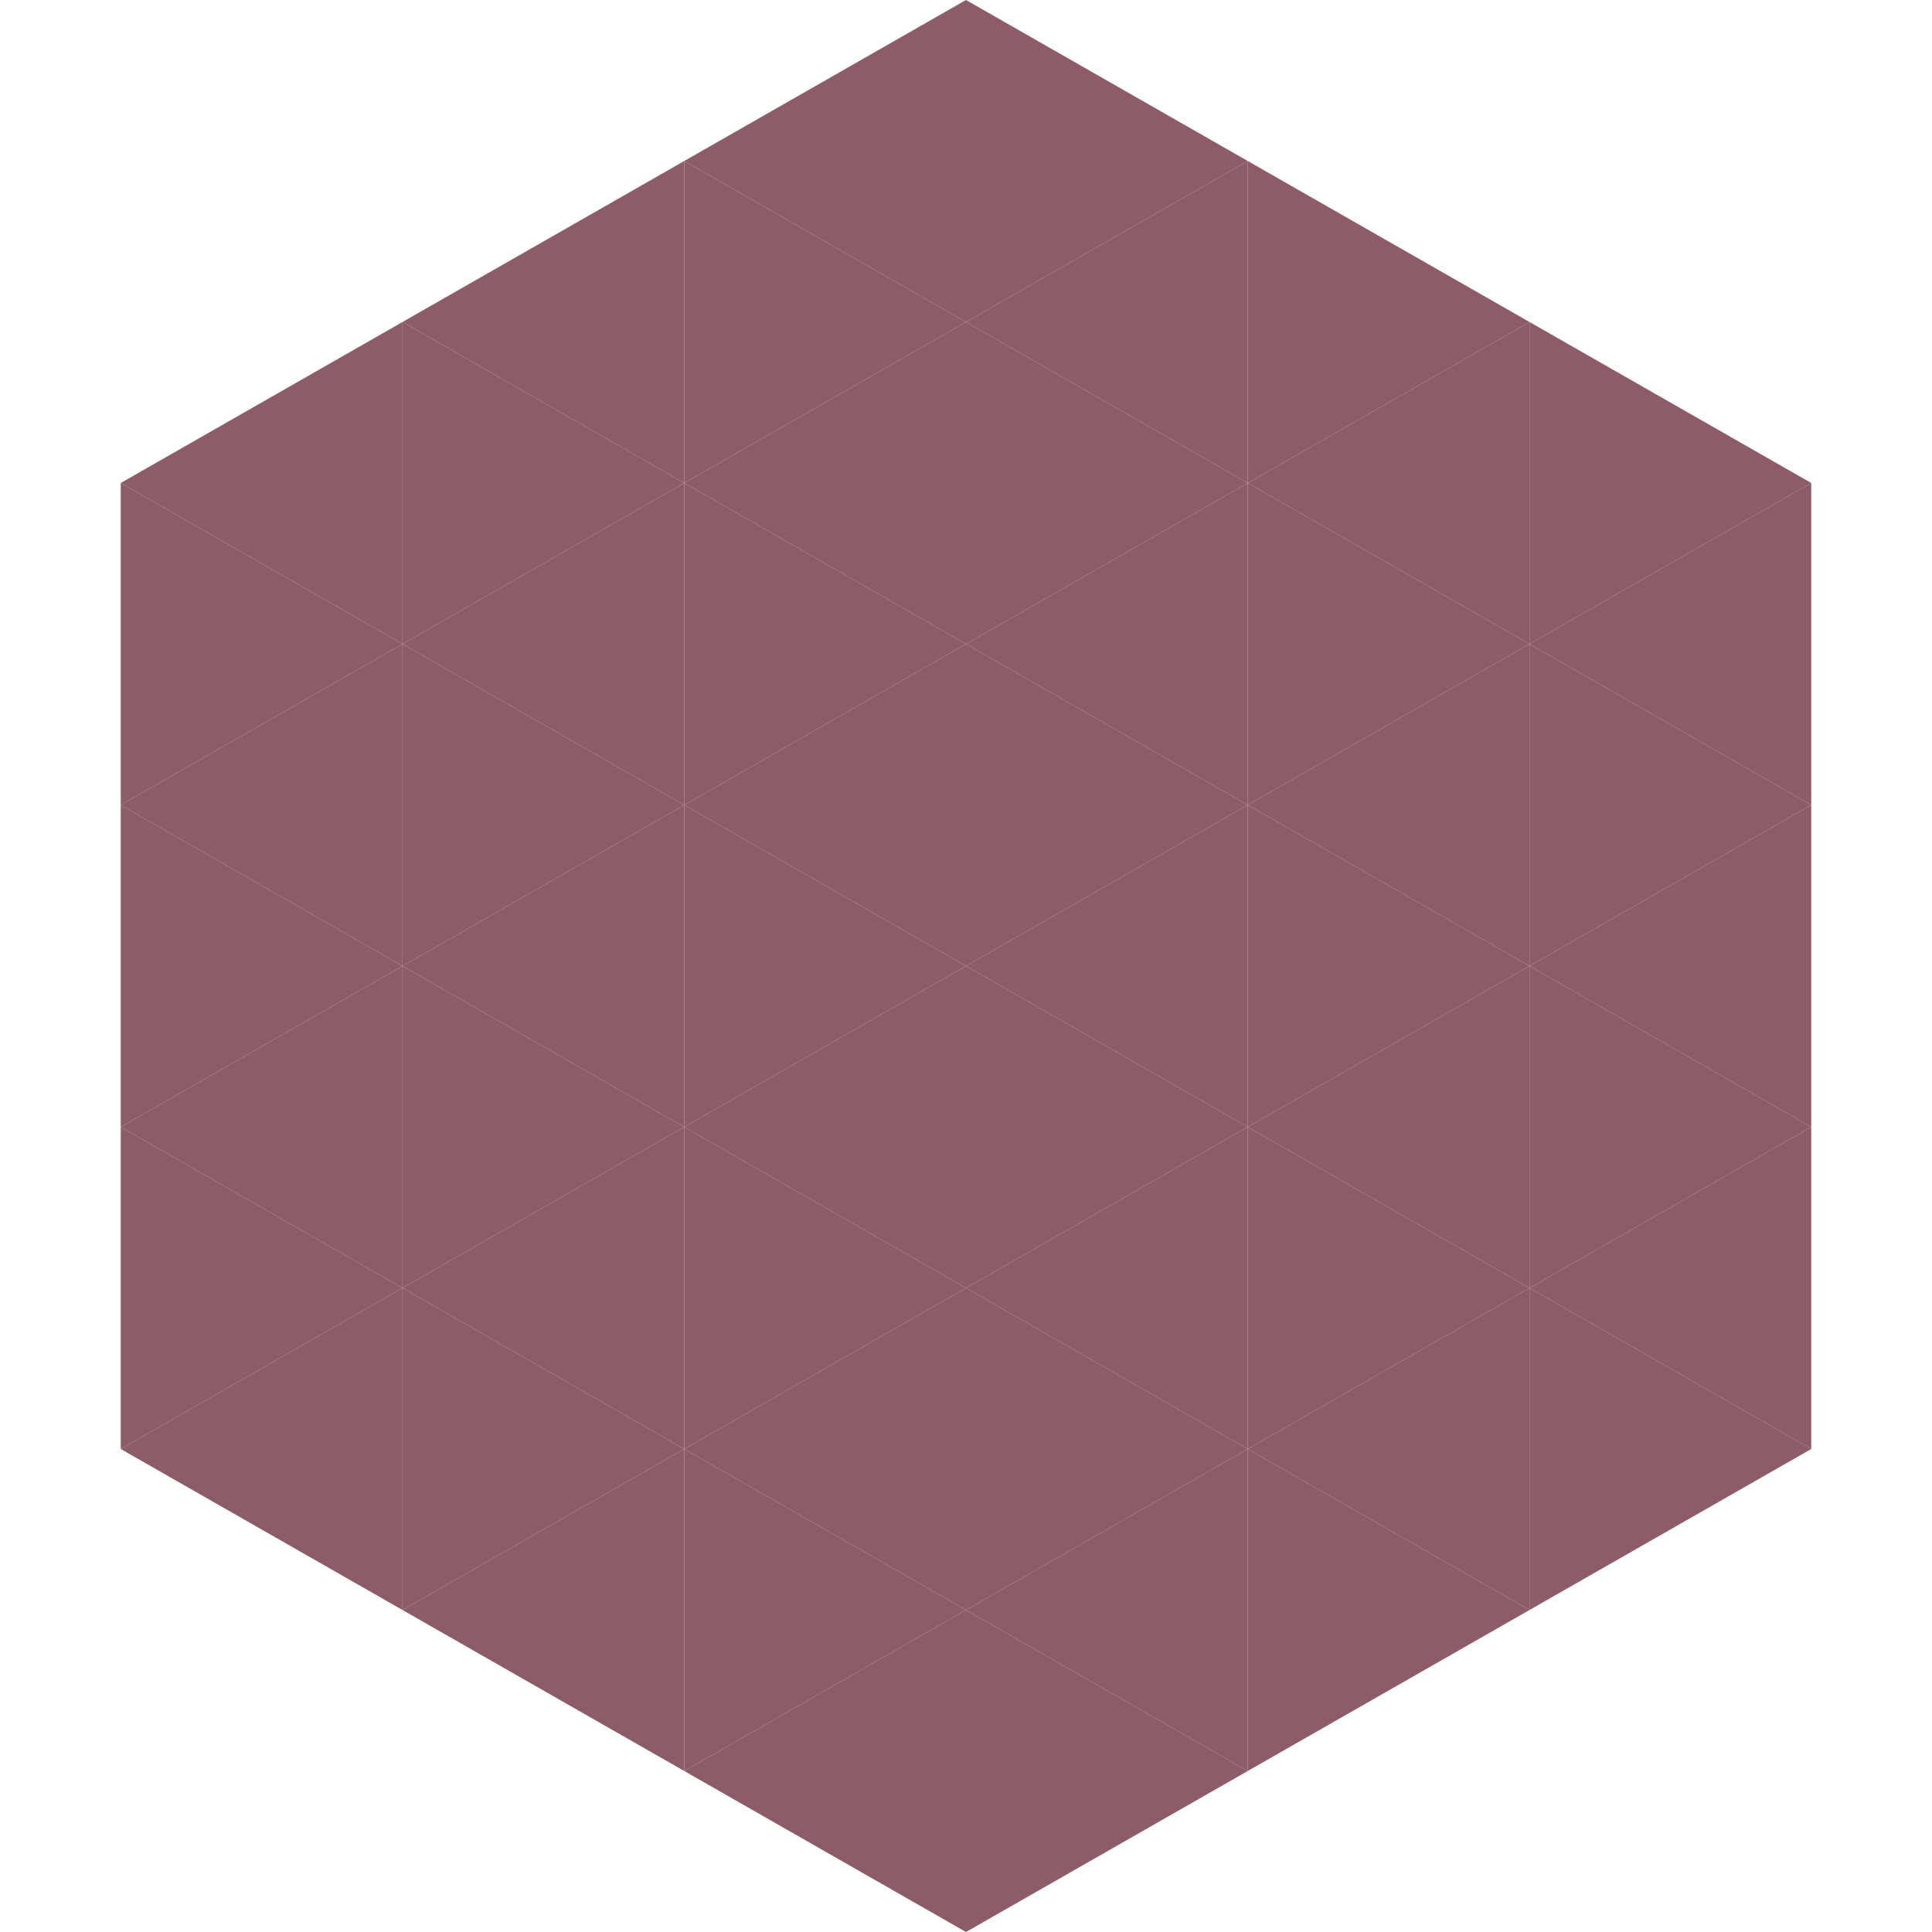
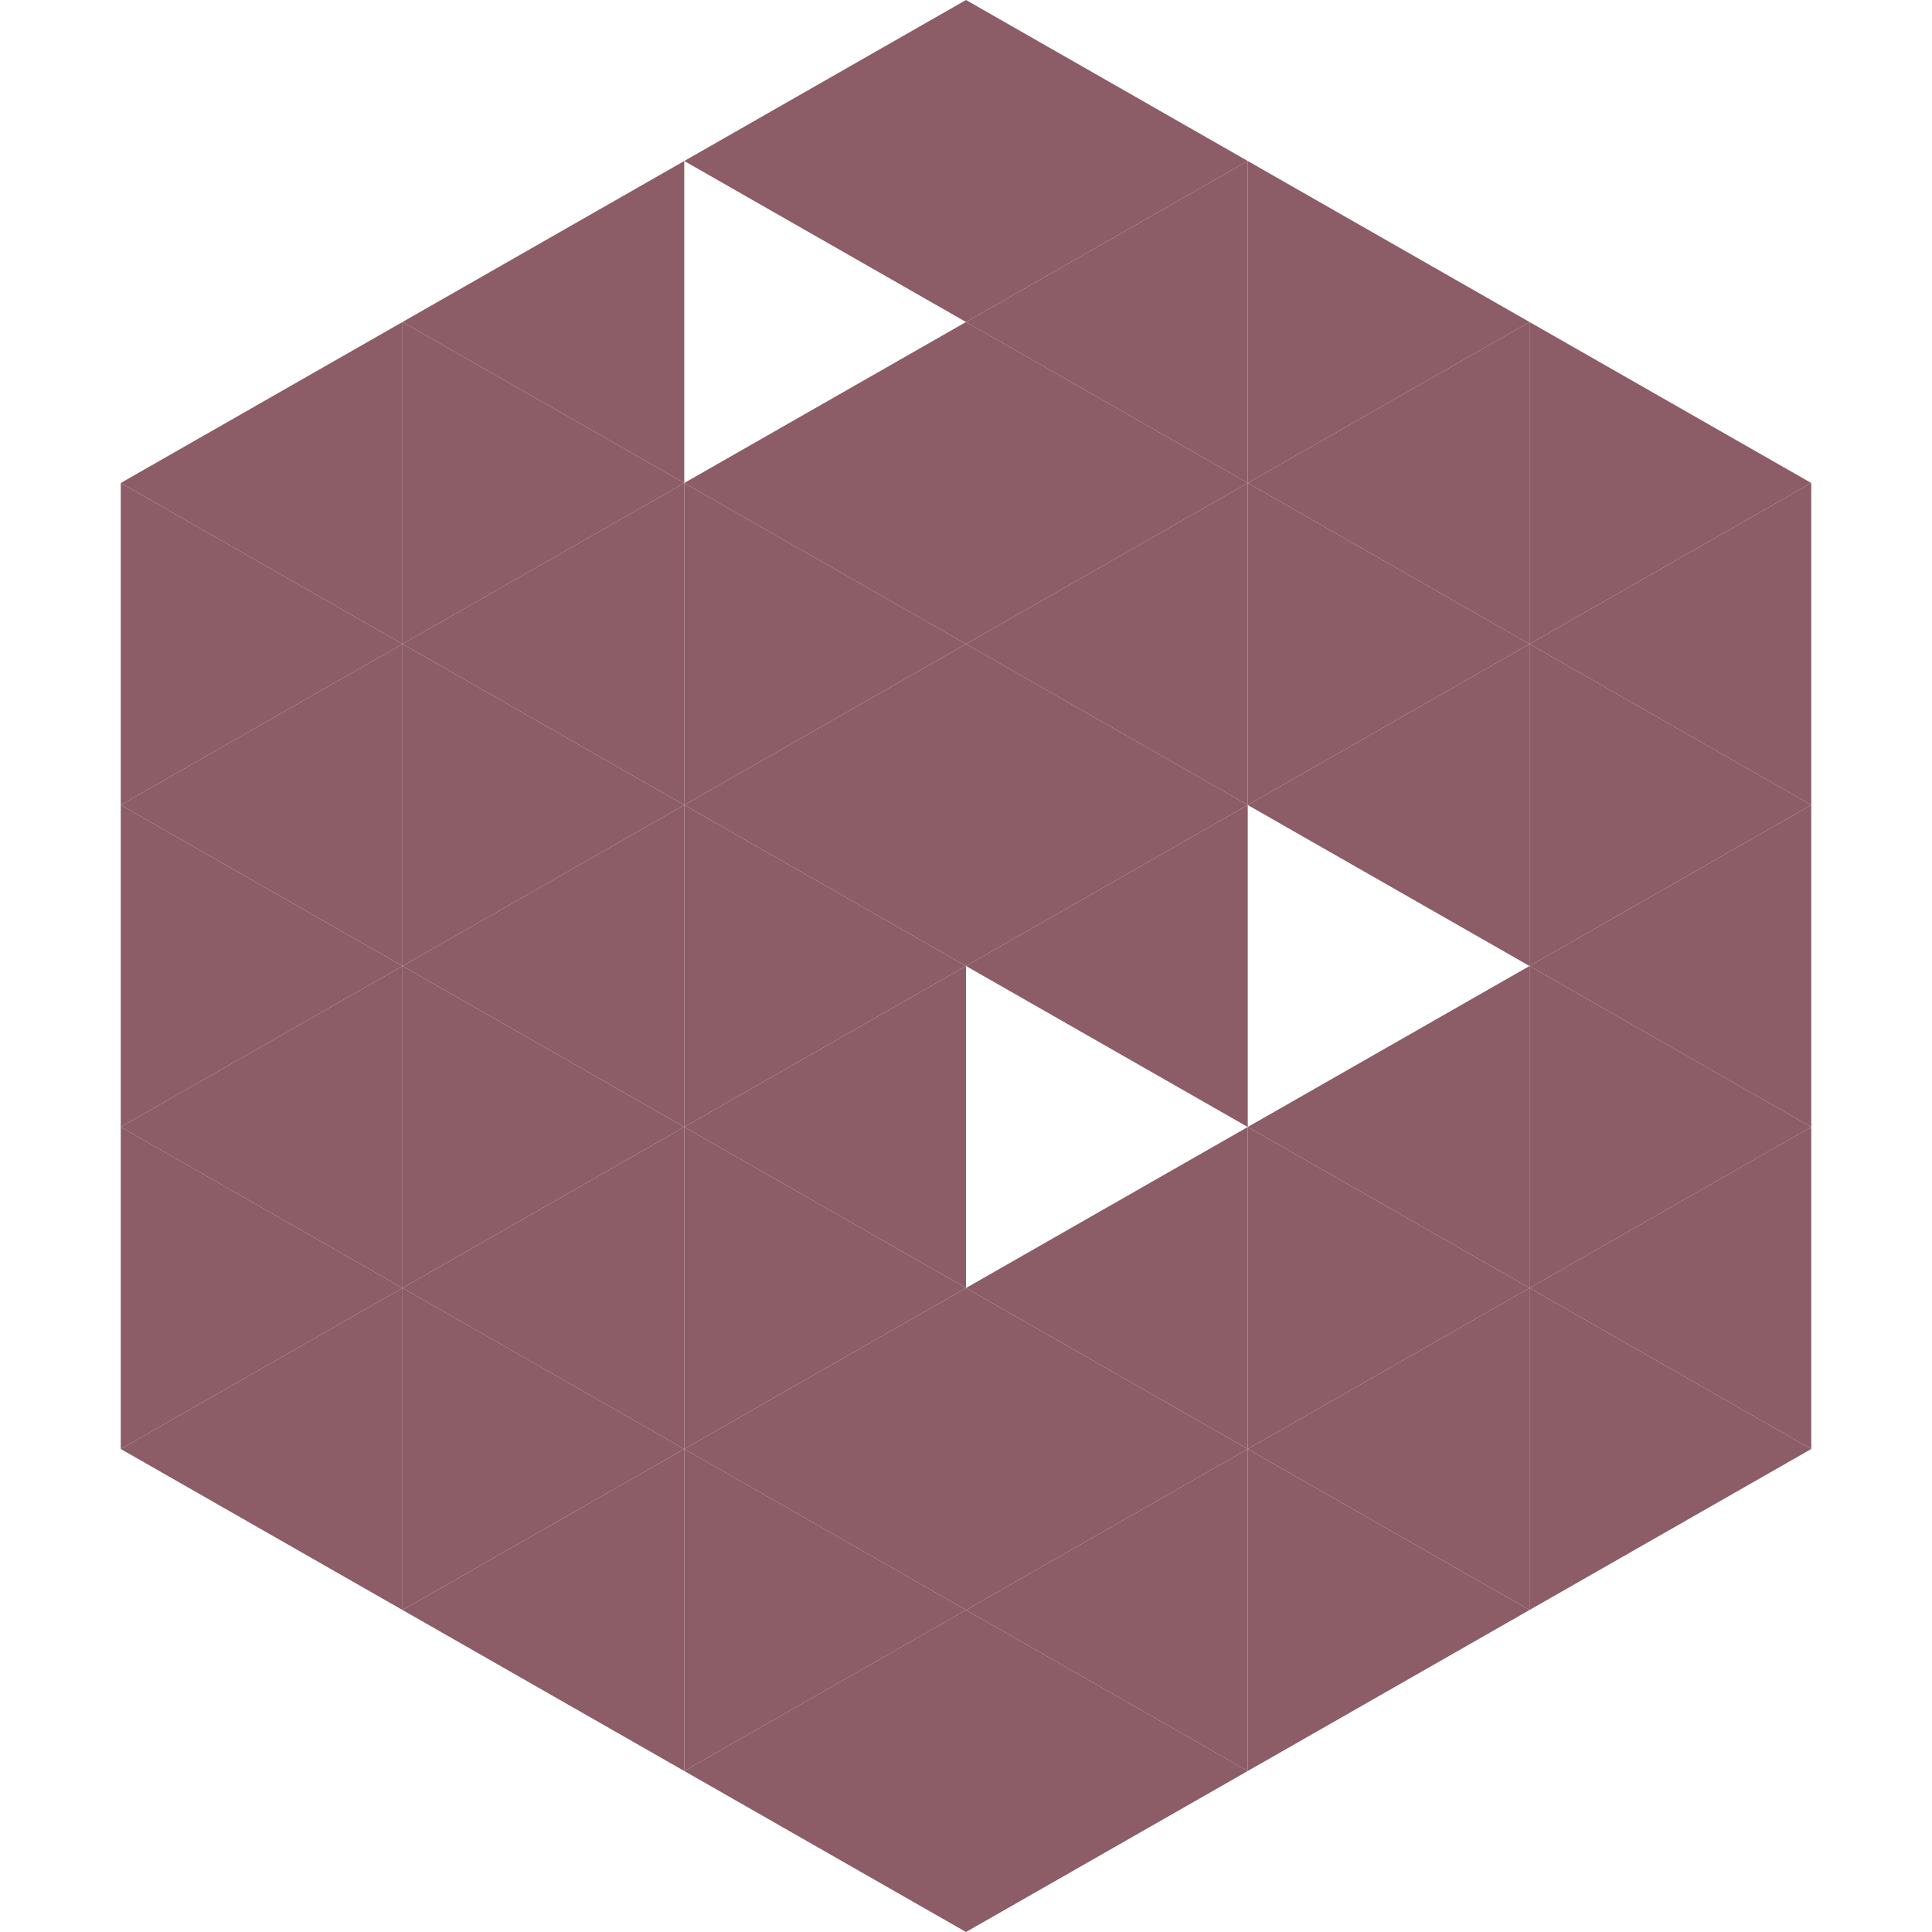
<svg xmlns="http://www.w3.org/2000/svg" width="240" height="240">
  <polygon points="50,40 15,60 50,80" style="fill:rgb(140,92,103)" />
  <polygon points="190,40 225,60 190,80" style="fill:rgb(140,92,103)" />
  <polygon points="15,60 50,80 15,100" style="fill:rgb(140,92,103)" />
  <polygon points="225,60 190,80 225,100" style="fill:rgb(140,92,103)" />
  <polygon points="50,80 15,100 50,120" style="fill:rgb(140,92,103)" />
  <polygon points="190,80 225,100 190,120" style="fill:rgb(140,92,103)" />
  <polygon points="15,100 50,120 15,140" style="fill:rgb(140,92,103)" />
  <polygon points="225,100 190,120 225,140" style="fill:rgb(140,92,103)" />
  <polygon points="50,120 15,140 50,160" style="fill:rgb(140,92,103)" />
  <polygon points="190,120 225,140 190,160" style="fill:rgb(140,92,103)" />
  <polygon points="15,140 50,160 15,180" style="fill:rgb(140,92,103)" />
  <polygon points="225,140 190,160 225,180" style="fill:rgb(140,92,103)" />
  <polygon points="50,160 15,180 50,200" style="fill:rgb(140,92,103)" />
  <polygon points="190,160 225,180 190,200" style="fill:rgb(140,92,103)" />
  <polygon points="15,180 50,200 15,220" style="fill:rgb(255,255,255); fill-opacity:0" />
  <polygon points="225,180 190,200 225,220" style="fill:rgb(255,255,255); fill-opacity:0" />
  <polygon points="50,0 85,20 50,40" style="fill:rgb(255,255,255); fill-opacity:0" />
  <polygon points="190,0 155,20 190,40" style="fill:rgb(255,255,255); fill-opacity:0" />
  <polygon points="85,20 50,40 85,60" style="fill:rgb(140,92,103)" />
  <polygon points="155,20 190,40 155,60" style="fill:rgb(140,92,103)" />
  <polygon points="50,40 85,60 50,80" style="fill:rgb(140,92,103)" />
  <polygon points="190,40 155,60 190,80" style="fill:rgb(140,92,103)" />
  <polygon points="85,60 50,80 85,100" style="fill:rgb(140,92,103)" />
  <polygon points="155,60 190,80 155,100" style="fill:rgb(140,92,103)" />
  <polygon points="50,80 85,100 50,120" style="fill:rgb(140,92,103)" />
  <polygon points="190,80 155,100 190,120" style="fill:rgb(140,92,103)" />
  <polygon points="85,100 50,120 85,140" style="fill:rgb(140,92,103)" />
-   <polygon points="155,100 190,120 155,140" style="fill:rgb(140,92,103)" />
  <polygon points="50,120 85,140 50,160" style="fill:rgb(140,92,103)" />
  <polygon points="190,120 155,140 190,160" style="fill:rgb(140,92,103)" />
  <polygon points="85,140 50,160 85,180" style="fill:rgb(140,92,103)" />
  <polygon points="155,140 190,160 155,180" style="fill:rgb(140,92,103)" />
  <polygon points="50,160 85,180 50,200" style="fill:rgb(140,92,103)" />
  <polygon points="190,160 155,180 190,200" style="fill:rgb(140,92,103)" />
  <polygon points="85,180 50,200 85,220" style="fill:rgb(140,92,103)" />
  <polygon points="155,180 190,200 155,220" style="fill:rgb(140,92,103)" />
  <polygon points="120,0 85,20 120,40" style="fill:rgb(140,92,103)" />
  <polygon points="120,0 155,20 120,40" style="fill:rgb(140,92,103)" />
-   <polygon points="85,20 120,40 85,60" style="fill:rgb(140,92,103)" />
  <polygon points="155,20 120,40 155,60" style="fill:rgb(140,92,103)" />
  <polygon points="120,40 85,60 120,80" style="fill:rgb(140,92,103)" />
  <polygon points="120,40 155,60 120,80" style="fill:rgb(140,92,103)" />
  <polygon points="85,60 120,80 85,100" style="fill:rgb(140,92,103)" />
  <polygon points="155,60 120,80 155,100" style="fill:rgb(140,92,103)" />
  <polygon points="120,80 85,100 120,120" style="fill:rgb(140,92,103)" />
  <polygon points="120,80 155,100 120,120" style="fill:rgb(140,92,103)" />
  <polygon points="85,100 120,120 85,140" style="fill:rgb(140,92,103)" />
  <polygon points="155,100 120,120 155,140" style="fill:rgb(140,92,103)" />
  <polygon points="120,120 85,140 120,160" style="fill:rgb(140,92,103)" />
-   <polygon points="120,120 155,140 120,160" style="fill:rgb(140,92,103)" />
  <polygon points="85,140 120,160 85,180" style="fill:rgb(140,92,103)" />
  <polygon points="155,140 120,160 155,180" style="fill:rgb(140,92,103)" />
  <polygon points="120,160 85,180 120,200" style="fill:rgb(140,92,103)" />
  <polygon points="120,160 155,180 120,200" style="fill:rgb(140,92,103)" />
  <polygon points="85,180 120,200 85,220" style="fill:rgb(140,92,103)" />
  <polygon points="155,180 120,200 155,220" style="fill:rgb(140,92,103)" />
  <polygon points="120,200 85,220 120,240" style="fill:rgb(140,92,103)" />
  <polygon points="120,200 155,220 120,240" style="fill:rgb(140,92,103)" />
  <polygon points="85,220 120,240 85,260" style="fill:rgb(255,255,255); fill-opacity:0" />
  <polygon points="155,220 120,240 155,260" style="fill:rgb(255,255,255); fill-opacity:0" />
</svg>